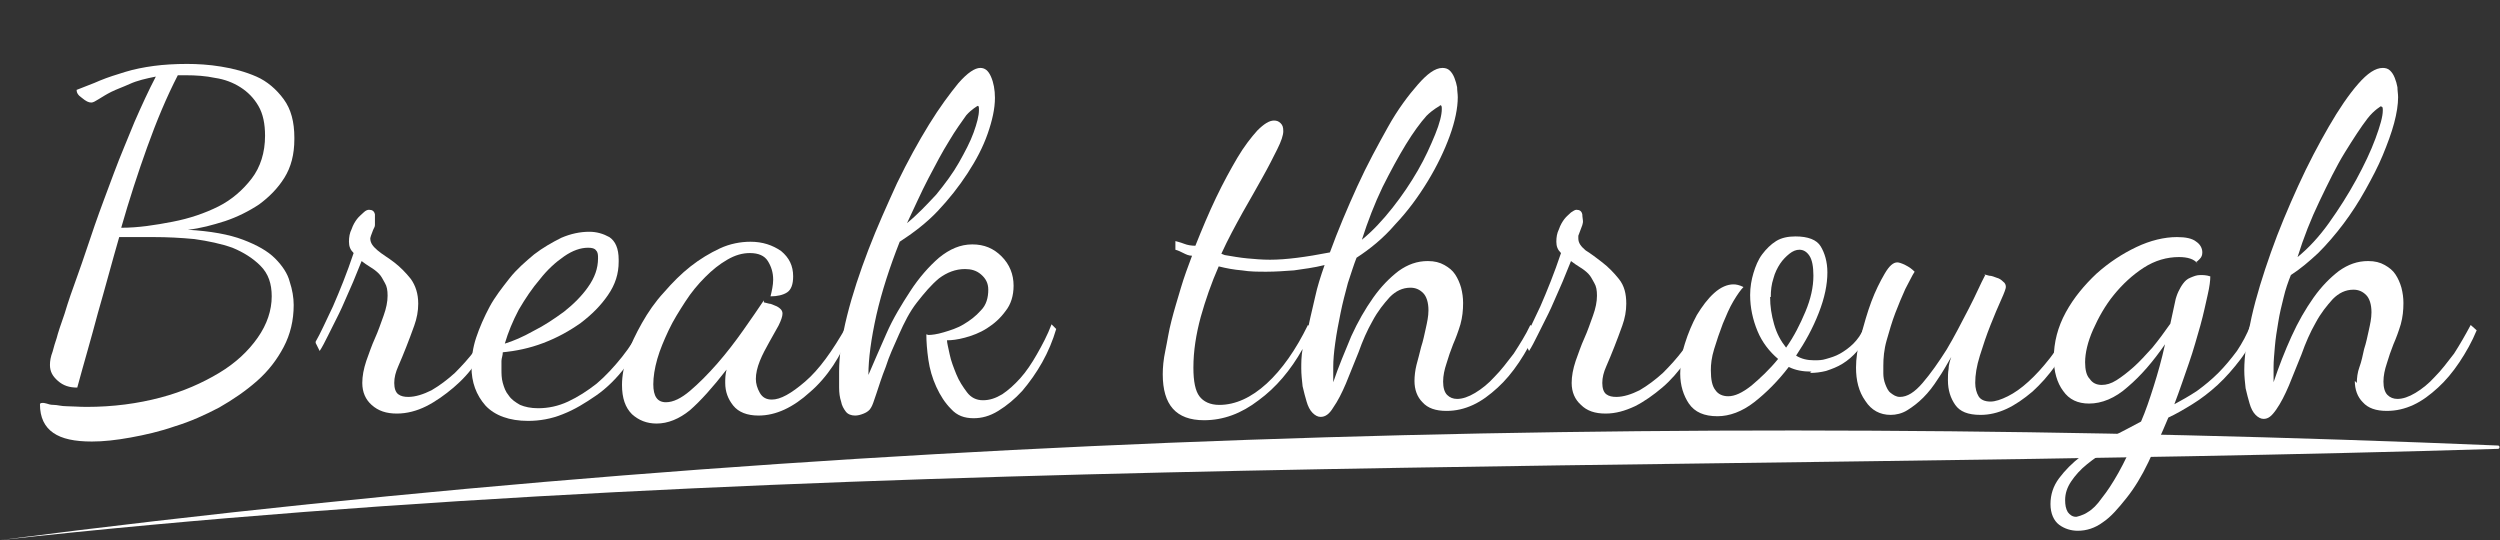
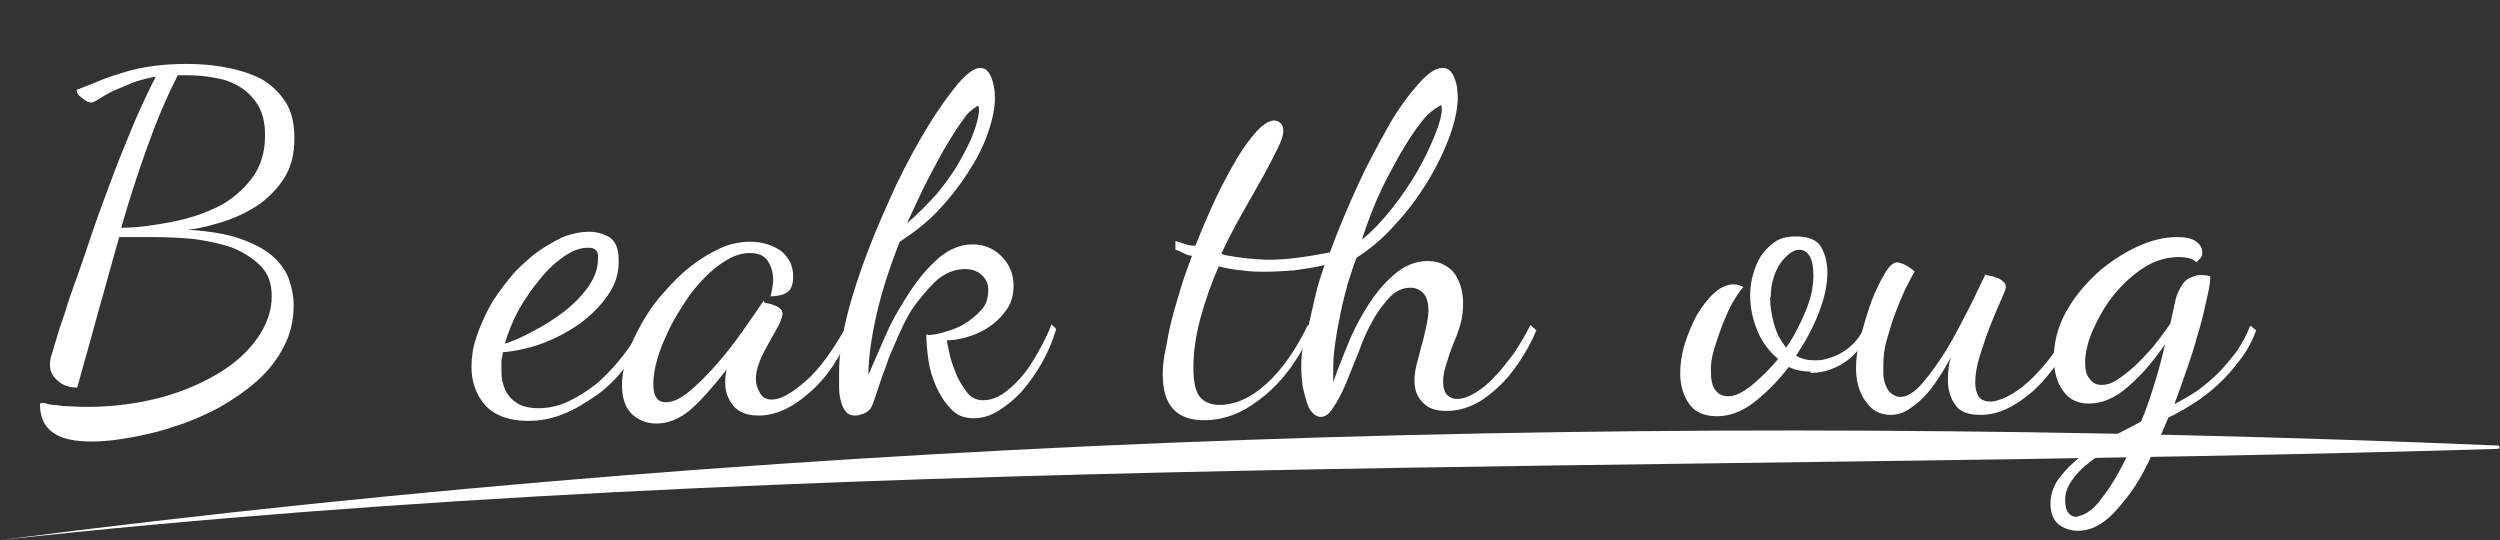
<svg xmlns="http://www.w3.org/2000/svg" id="_レイヤー_1" data-name="レイヤー 1" width="37.54" height="8.11" viewBox="0 0 37.54 8.11">
  <rect x="0" y="0" width="37.54" height="8.11" fill="#333333" stroke="none" />
  <defs>
    <style>
      .cls-1 {
        fill: #fff;
      }
    </style>
  </defs>
  <g>
    <path class="cls-1" d="M4.42,2.09c0,.23-.05.42-.15.58s-.23.29-.38.4c-.15.1-.33.19-.51.25-.19.06-.37.11-.56.13.34.02.62.07.83.15.21.08.37.17.48.28s.19.23.22.35c.04.12.06.24.06.35,0,.23-.05.44-.15.63-.1.19-.23.36-.4.51s-.36.28-.57.4c-.21.11-.43.21-.66.28-.23.08-.45.13-.67.17-.22.04-.41.06-.58.06-.26,0-.45-.04-.58-.13-.13-.09-.2-.23-.2-.43,0-.01.01-.02.04-.02.01,0,.03,0,.06.01s.06.02.11.02c.05,0,.11.02.19.02.08,0,.18.01.3.01.4,0,.77-.05,1.11-.14.34-.09.63-.22.88-.37s.44-.33.58-.53c.14-.2.21-.41.21-.62,0-.19-.05-.34-.17-.46-.11-.11-.25-.2-.42-.27-.17-.06-.36-.1-.57-.13-.21-.02-.41-.03-.61-.03-.09,0-.18,0-.27,0-.09,0-.17,0-.25,0-.11.38-.21.76-.32,1.14-.1.38-.21.75-.31,1.12-.12,0-.21-.03-.29-.1s-.12-.14-.12-.24c0-.06.01-.12.04-.2.02-.08.04-.14.06-.2.02-.08.06-.2.12-.37.05-.17.12-.37.2-.59.08-.22.16-.47.25-.73.09-.26.19-.52.29-.79.1-.27.21-.52.31-.77.11-.25.21-.47.32-.68-.15.03-.28.06-.39.11s-.2.08-.28.12c-.08.04-.14.08-.19.11s-.08.05-.11.05c-.04,0-.08-.02-.14-.07-.06-.04-.08-.08-.08-.12.12-.05.24-.09.35-.14.12-.05.25-.09.38-.13.13-.04.28-.07.43-.09.15-.02.32-.03.5-.03.15,0,.33.01.51.04.19.03.37.08.53.15s.3.19.41.34c.11.15.16.34.16.58ZM2.81,1.13h-.07s-.04,0-.07,0c-.17.33-.32.69-.46,1.08-.14.39-.27.79-.39,1.21.26,0,.51-.04.77-.09.26-.05.49-.13.69-.23s.37-.25.5-.42c.13-.17.2-.39.2-.64,0-.18-.03-.33-.1-.45-.07-.12-.16-.21-.27-.28-.11-.07-.24-.12-.38-.14-.14-.03-.29-.04-.44-.04Z" />
-     <path class="cls-1" d="M4.74,5.13c.07-.12.15-.3.26-.53.1-.23.21-.5.31-.8-.05-.05-.07-.1-.07-.17,0-.07.01-.13.04-.19.02-.06.05-.11.08-.15.03-.04.07-.07.1-.1s.06-.04.08-.04c.05,0,.08.02.09.07,0,.04,0,.08,0,.1,0,.01,0,.03,0,.06,0,.03-.02.05-.03.08-.01.03-.02.05-.03.08s-.01.04-.01.04c0,.07.04.12.11.18s.16.11.25.18c.09.07.17.15.25.25.07.1.11.22.11.37,0,.11-.02.22-.06.33s-.08.22-.12.32-.08.2-.12.29c-.04.09-.06.17-.06.25,0,.08.02.14.06.17s.09.04.15.04c.11,0,.23-.04.35-.1.12-.07.24-.16.35-.26.11-.11.21-.22.3-.34s.15-.23.2-.34l.09.07c-.07.15-.15.3-.26.44-.1.15-.22.28-.35.39s-.27.21-.41.28-.29.11-.44.11c-.16,0-.28-.04-.38-.13-.09-.08-.14-.19-.14-.33,0-.1.02-.21.06-.33.04-.11.08-.23.13-.34.05-.11.09-.23.13-.34.04-.11.06-.21.06-.3,0-.08-.01-.14-.04-.19s-.05-.1-.09-.14-.08-.07-.13-.1c-.05-.03-.09-.06-.13-.09-.06.14-.11.28-.17.41-.06.13-.11.26-.17.38-.06.12-.11.22-.16.32-.05.1-.09.18-.13.24l-.06-.12Z" />
    <path class="cls-1" d="M9.29,3.93c0,.18-.05.34-.16.5-.11.16-.24.29-.41.42-.17.12-.35.22-.56.3s-.41.12-.61.14c0,.05-.02.09-.02.13s0,.08,0,.12c0,.07,0,.14.02.21.02.07.04.13.09.19.04.06.1.1.17.14.07.03.16.05.27.05.15,0,.3-.03.45-.1s.29-.16.43-.27c.13-.11.26-.25.38-.4.12-.15.22-.31.31-.48l.08.06c-.09.21-.21.4-.34.57-.13.17-.28.32-.44.43s-.32.21-.5.28c-.17.07-.35.1-.52.1-.28,0-.5-.08-.64-.23-.14-.16-.21-.35-.21-.58,0-.14.02-.29.07-.44s.12-.31.2-.46.19-.29.3-.43.24-.25.37-.36c.13-.1.27-.18.41-.25.14-.06.28-.09.42-.09.11,0,.21.03.3.08.09.06.14.17.14.34ZM8.83,3.72c-.11,0-.23.04-.36.13-.13.09-.25.2-.36.34-.12.14-.22.29-.32.46-.09.17-.16.34-.21.51.13-.04.27-.1.43-.19.16-.08.31-.18.46-.29.14-.11.27-.24.36-.37.1-.14.15-.28.15-.43,0-.05,0-.09-.03-.12-.02-.03-.06-.04-.12-.04Z" />
    <path class="cls-1" d="M11.47,4.54s.04.01.08.02c.03,0,.06.02.09.03.03.01.06.03.08.05.02.02.03.04.03.07,0,.04-.02.1-.06.18-.04.07-.09.16-.14.25s-.1.18-.14.28-.06.19-.06.27c0,.07.02.14.06.21.04.07.1.1.18.1.13,0,.29-.09.5-.27.21-.18.41-.46.62-.83l.07.07c-.08.19-.17.37-.27.52s-.22.29-.35.4c-.12.11-.25.2-.38.26-.13.06-.26.09-.39.09-.17,0-.3-.05-.38-.15-.08-.1-.12-.21-.12-.34,0-.06,0-.12.02-.2-.21.27-.39.47-.55.61-.16.13-.33.2-.5.2-.15,0-.27-.05-.37-.14-.1-.1-.15-.24-.15-.44,0-.14.03-.29.08-.45s.13-.32.22-.48.2-.32.33-.46c.13-.15.26-.28.4-.39s.29-.2.44-.27c.15-.07.31-.1.46-.1.18,0,.33.05.46.14.12.1.18.22.18.38,0,.12-.03.2-.09.24-.06.04-.15.06-.25.06.02-.08.04-.17.04-.25,0-.11-.03-.2-.08-.28-.05-.08-.14-.12-.27-.12-.11,0-.22.03-.34.1s-.22.15-.33.26-.21.23-.3.37c-.09.14-.18.28-.25.43-.07.15-.13.29-.17.43-.04.14-.06.27-.06.38,0,.18.06.27.19.27.11,0,.23-.06.36-.17.13-.11.27-.25.41-.41.14-.16.27-.33.39-.5.12-.17.23-.33.31-.45Z" />
    <path class="cls-1" d="M13.94,5.03c.05,0,.13-.01.23-.04.1-.03.2-.06.3-.12s.18-.12.26-.21c.08-.08.11-.19.11-.31,0-.1-.04-.17-.11-.23-.07-.06-.15-.08-.24-.08-.14,0-.27.05-.39.14-.12.1-.22.22-.33.36s-.19.3-.27.48-.15.33-.2.49c-.06.15-.1.28-.14.4-.04.12-.06.18-.08.21-.02.04-.06.07-.11.09-.05.02-.09.03-.13.03-.06,0-.11-.02-.14-.06-.03-.04-.06-.09-.07-.15-.02-.06-.03-.13-.03-.21s0-.16,0-.24c0-.24.04-.52.12-.84.08-.32.19-.65.32-.99.13-.34.28-.67.43-1,.16-.33.32-.62.48-.88.16-.26.31-.46.44-.62.14-.16.25-.23.33-.23.07,0,.12.04.16.13.04.09.06.2.06.32,0,.16-.04.34-.11.54-.07.2-.17.39-.3.59-.13.2-.28.39-.45.57-.17.18-.37.33-.57.46-.15.38-.27.75-.35,1.1-.08.36-.12.66-.12.9.08-.19.17-.39.27-.62s.23-.44.36-.64.28-.37.43-.5c.16-.13.32-.2.5-.2s.32.06.44.18c.12.12.18.27.18.44,0,.15-.04.28-.12.38-.08.11-.17.19-.28.26s-.22.11-.33.14c-.11.03-.2.04-.27.04,0,.04.02.11.04.21.02.1.06.2.1.3.04.1.1.19.16.27s.14.12.24.12.19-.03.29-.09c.09-.06.18-.14.27-.24.09-.1.17-.22.25-.36.08-.14.16-.29.22-.45l.07.07c-.05.17-.12.34-.21.5-.09.16-.19.3-.3.43-.11.12-.23.22-.36.3-.13.08-.25.11-.37.11-.14,0-.25-.04-.34-.14-.09-.09-.16-.2-.22-.33-.06-.13-.1-.27-.12-.41s-.03-.27-.03-.38ZM14.68,1.59s-.09.05-.17.14c-.07.1-.16.22-.26.39-.1.16-.2.35-.31.56-.11.21-.21.44-.32.67.16-.13.3-.28.44-.43.13-.16.25-.32.34-.48.09-.16.17-.31.22-.45.05-.14.08-.25.08-.34,0-.04,0-.06-.02-.06Z" />
    <path class="cls-1" d="M18.39,3.83c.12.02.23.04.34.05s.22.02.34.02c.24,0,.54-.04.9-.11.12-.33.26-.66.41-.99s.31-.62.46-.89.31-.48.45-.64c.14-.16.26-.25.37-.25.04,0,.08.01.11.04.03.03.05.06.07.11s.03.09.04.14c0,.05.01.1.01.15,0,.16-.04.36-.12.58-.08.22-.19.45-.33.68-.14.23-.3.45-.49.65-.18.21-.38.37-.58.5-.04.1-.08.23-.13.38-.04.15-.08.3-.11.45-.03.15-.06.3-.08.45-.02.14-.03.26-.03.36,0,.05,0,.1,0,.13,0,.04,0,.07,0,.1.08-.24.18-.47.27-.69.1-.22.21-.41.33-.58s.25-.3.38-.4c.14-.1.28-.15.44-.15.1,0,.18.02.25.06s.12.08.16.14.07.13.09.2c.02.08.03.15.03.23,0,.11-.01.21-.04.32-.03.1-.07.21-.11.3-.04.1-.07.19-.1.29-.03.09-.05.18-.05.27,0,.09.02.16.06.2.04.04.09.06.15.06.08,0,.17-.03.27-.09.1-.06.2-.14.29-.24.1-.1.19-.22.29-.35.09-.14.18-.28.25-.43l.09.08c-.07.17-.16.33-.26.48-.1.15-.21.28-.32.38-.12.11-.24.2-.37.26-.13.06-.26.09-.4.09-.16,0-.28-.04-.36-.13-.08-.08-.12-.19-.12-.32,0-.07.01-.16.03-.24s.05-.18.07-.27c.03-.09.05-.19.07-.28.02-.09.04-.18.04-.27,0-.12-.03-.21-.08-.26s-.11-.08-.19-.08c-.12,0-.22.05-.31.14-.09.1-.18.21-.26.36-.08.14-.15.3-.21.47-.07.17-.13.32-.19.47-.06.14-.12.26-.19.36-.06.1-.12.14-.19.14-.04,0-.08-.02-.12-.06s-.07-.1-.09-.17-.04-.14-.06-.23c-.01-.09-.02-.18-.02-.27,0-.08,0-.18.02-.29-.18.32-.4.58-.66.77-.26.2-.53.3-.82.3-.42,0-.62-.23-.62-.69,0-.1.01-.22.04-.36s.05-.29.09-.44c.04-.16.09-.32.14-.49.05-.17.11-.33.17-.49-.05,0-.09-.02-.13-.04-.04-.02-.08-.04-.12-.05v-.13s.08.02.13.04.11.03.17.03c.1-.25.2-.49.31-.72s.22-.43.32-.6c.1-.17.21-.31.3-.41.1-.1.18-.15.25-.15.04,0,.07.01.1.04.03.03.04.06.04.12,0,.06-.03.15-.09.27-.06.12-.13.26-.22.42-.09.16-.19.34-.3.53-.11.2-.22.4-.32.62ZM19.65,4.89c.03-.15.07-.3.1-.44s.08-.3.14-.47c-.16.04-.32.06-.46.08-.14.01-.28.02-.41.02s-.25,0-.37-.02c-.12-.01-.23-.03-.35-.06-.11.25-.2.51-.27.76-.07.26-.11.51-.11.76,0,.21.03.35.09.43s.16.13.3.13c.24,0,.48-.11.71-.32.23-.21.44-.51.62-.88ZM21.62,1.59s-.1.05-.2.15c-.09.1-.2.25-.31.43-.11.18-.23.4-.35.64-.12.25-.22.51-.31.79.16-.13.31-.29.46-.48.15-.19.27-.37.38-.56.11-.19.19-.37.26-.54s.1-.3.1-.38c0-.04,0-.06-.03-.06Z" />
-     <path class="cls-1" d="M22.87,5.13c.07-.12.15-.3.26-.53.1-.23.21-.5.31-.8-.05-.05-.07-.1-.07-.17,0-.07.01-.13.04-.19.02-.06.05-.11.08-.15.03-.04.07-.07.1-.1.03-.02.06-.04.08-.04.05,0,.08.02.09.07,0,.04.01.08.01.1,0,.01,0,.03-.01.06s-.02.05-.03.08c-.01.03-.02.05-.03.08,0,.02,0,.04,0,.04,0,.07.04.12.11.18.08.05.16.11.25.18.09.07.17.15.25.25s.11.22.11.37c0,.11-.02.22-.06.33-.04.11-.08.22-.12.32s-.08.2-.12.29c-.04.09-.06.17-.06.25,0,.08.02.14.06.17s.09.04.15.04c.11,0,.23-.04.35-.1.12-.07.24-.16.35-.26.11-.11.21-.22.3-.34s.15-.23.2-.34l.09.07c-.07.15-.15.3-.25.44-.11.15-.22.28-.35.39-.13.11-.27.21-.41.28-.15.07-.29.11-.44.11-.16,0-.28-.04-.37-.13-.09-.08-.14-.19-.14-.33,0-.1.02-.21.06-.33.04-.11.08-.23.13-.34s.09-.23.13-.34c.04-.11.06-.21.06-.3,0-.08-.01-.14-.04-.19s-.05-.1-.09-.14-.08-.07-.13-.1-.09-.06-.13-.09c-.06.14-.11.28-.17.41-.06.13-.11.26-.17.38-.06.12-.11.22-.16.32-.05.1-.09.18-.13.24l-.06-.12Z" />
    <path class="cls-1" d="M27.2,5.58c-.13,0-.24-.02-.34-.07-.16.21-.34.39-.52.53s-.37.21-.55.21c-.2,0-.34-.06-.43-.19-.08-.12-.13-.27-.13-.45,0-.14.02-.29.07-.45.05-.16.11-.3.18-.43.08-.13.16-.24.26-.33.1-.09.2-.13.29-.13.04,0,.09.01.15.04-.04.04-.09.11-.15.21s-.11.22-.16.34c-.05.13-.09.25-.13.38s-.05.23-.05.32c0,.14.02.24.07.3.04.06.11.09.19.09.1,0,.21-.05.35-.16.13-.11.27-.24.4-.4-.13-.11-.24-.25-.31-.42s-.11-.35-.11-.54c0-.12.02-.23.05-.33.03-.1.07-.2.13-.28.06-.08.13-.15.21-.2s.18-.07.29-.07c.19,0,.32.05.38.15s.1.23.1.39c0,.18-.04.38-.13.61s-.2.43-.34.64c.08.05.17.07.27.07.06,0,.12,0,.18-.02.07-.02.14-.04.21-.08s.14-.09.2-.15c.06-.06.12-.14.16-.24l.08.07c-.05.11-.11.21-.18.28-.07.08-.14.14-.22.19-.08.05-.16.08-.25.11-.08.02-.16.03-.24.03ZM26.58,4.46c0,.14.02.27.06.41.04.14.1.25.18.35.12-.17.21-.35.29-.54.08-.19.12-.37.12-.54,0-.14-.02-.24-.06-.3-.04-.06-.09-.09-.15-.09-.05,0-.1.02-.15.06-.05.04-.1.09-.14.15-.04.06-.08.14-.1.22-.03.09-.04.18-.04.28Z" />
    <path class="cls-1" d="M29.79,4.12s.05.01.08.02c.04,0,.08.02.11.03.04.01.07.03.1.06.03.02.04.05.04.08,0,.02-.02.08-.07.19s-.1.23-.16.38c-.06.15-.11.3-.16.46-.05.16-.07.29-.07.41,0,.08.02.15.05.2s.09.08.18.08c.07,0,.16-.03.26-.08s.2-.12.31-.22.21-.21.32-.35c.11-.14.2-.3.28-.48l.09.06c-.08.19-.17.37-.28.52-.11.16-.23.29-.35.4-.13.11-.26.2-.39.26-.13.06-.26.09-.39.09-.19,0-.31-.05-.38-.15-.07-.1-.11-.22-.11-.37,0-.06,0-.11.01-.17,0-.06.02-.12.04-.18-.07.12-.13.23-.2.33-.07.11-.14.2-.22.28-.08.08-.16.14-.24.19-.08.05-.17.07-.25.07-.16,0-.29-.07-.38-.21-.1-.14-.14-.31-.14-.5,0-.13.02-.29.07-.47s.1-.36.16-.52c.06-.16.13-.3.2-.42.07-.12.13-.17.19-.17.02,0,.06.01.12.04.06.03.1.06.14.1-.04.06-.08.15-.14.26-.05.11-.1.23-.15.36-.05.13-.09.27-.13.41-.04.14-.05.27-.05.38,0,.03,0,.07,0,.12s.01.11.03.16c.02.05.04.1.08.13s.08.06.14.06c.11,0,.22-.07.34-.21s.24-.31.36-.5c.12-.2.22-.4.33-.61s.18-.38.25-.51Z" />
    <path class="cls-1" d="M33,3.96c-.05-.07-.15-.1-.28-.1-.18,0-.36.05-.53.16-.17.11-.32.25-.45.41-.13.16-.23.34-.31.52-.08.18-.12.35-.12.49,0,.11.02.2.07.25.04.06.1.09.18.09.07,0,.14-.02.22-.07s.17-.12.26-.2c.09-.08.18-.18.28-.29.09-.11.18-.23.27-.36l.08-.37s.02-.07.04-.11.04-.08.07-.12c.03-.04.06-.07.11-.09s.09-.04.15-.04c.04,0,.09,0,.15.02,0,.06-.01.15-.04.28-.03.13-.06.28-.11.46-.05.17-.1.36-.17.56-.07.2-.14.41-.22.62.11-.06.22-.12.34-.2.11-.08.22-.17.32-.27.1-.1.19-.21.28-.33.08-.12.15-.25.2-.38l.09.07c-.06.16-.14.31-.24.44s-.21.26-.34.38c-.12.11-.25.21-.38.29-.13.08-.25.15-.36.2-.1.24-.2.46-.3.67-.1.21-.21.39-.33.54s-.23.28-.35.36c-.12.09-.25.13-.38.13-.1,0-.2-.03-.28-.09-.08-.06-.13-.17-.13-.31s.04-.27.13-.39c.09-.12.2-.23.33-.33.13-.1.28-.19.44-.28.16-.08.31-.16.46-.24.07-.16.13-.34.19-.53.06-.19.12-.4.17-.63-.18.26-.36.47-.56.64-.19.17-.39.25-.58.25-.17,0-.3-.06-.39-.19-.09-.12-.14-.29-.14-.49,0-.24.06-.47.18-.69.12-.22.28-.41.46-.58.19-.17.39-.3.6-.4s.42-.15.61-.15c.13,0,.23.02.29.07.06.04.09.1.09.16,0,.04-.01.07-.04.1s-.04.04-.05.04ZM31.18,7.76s.1-.02.17-.07c.07-.04.14-.11.21-.21.08-.1.16-.22.25-.38s.18-.35.27-.57c-.14.07-.27.14-.4.21-.13.07-.24.15-.34.23-.1.08-.18.17-.24.26s-.09.18-.09.28c0,.07.01.13.04.18.03.04.07.07.12.07Z" />
-     <path class="cls-1" d="M35.39,5.75c0-.07.01-.16.04-.24s.05-.18.07-.27c.03-.09.05-.19.07-.28.02-.09.04-.18.04-.27,0-.12-.03-.21-.08-.26s-.11-.08-.19-.08c-.12,0-.22.05-.31.14-.09.1-.18.21-.26.36-.08.14-.15.3-.21.47-.07.17-.13.32-.19.47-.06.14-.12.26-.19.36s-.12.14-.19.14c-.04,0-.08-.02-.12-.06s-.07-.1-.09-.17-.04-.14-.06-.23c-.01-.09-.02-.18-.02-.27,0-.22.04-.49.11-.8.07-.31.17-.63.29-.97.12-.34.26-.67.41-1,.15-.33.31-.63.46-.89.15-.26.3-.48.44-.64s.26-.24.37-.24c.04,0,.08.01.11.04.03.03.05.06.07.11s.03.09.04.14c0,.05.01.1.01.15,0,.11-.02.24-.06.39-.04.15-.1.31-.17.48-.07.17-.16.34-.26.52-.1.18-.21.35-.33.51-.12.16-.25.31-.38.44-.14.13-.27.24-.41.33-.04.1-.08.21-.11.34-.03.12-.06.24-.08.37-.02.12-.04.24-.05.36s-.02.22-.02.31c0,.05,0,.1,0,.13,0,.04,0,.07,0,.1.08-.24.17-.47.27-.69.1-.22.21-.41.33-.58s.25-.3.38-.4c.14-.1.28-.15.44-.15.1,0,.18.02.25.06s.12.08.16.14.07.13.09.2c.02.08.03.15.03.23,0,.11-.01.21-.04.32-.03.1-.07.21-.11.3-.04.1-.07.19-.1.29-.03.09-.05.18-.05.27,0,.09.02.16.06.2.04.04.09.06.15.06.08,0,.17-.03.27-.09.1-.06.2-.14.29-.24.1-.1.19-.22.29-.35.09-.14.17-.28.25-.43l.09.08c-.07.17-.16.33-.26.48-.1.15-.21.28-.32.38-.12.11-.24.2-.37.26-.13.06-.26.09-.4.09-.16,0-.28-.04-.36-.13-.08-.08-.12-.19-.12-.32ZM35.76,1.59s-.11.06-.21.19c-.1.13-.21.3-.34.51-.13.21-.25.46-.38.73-.13.27-.24.55-.33.84.16-.13.32-.3.47-.51.15-.21.29-.43.41-.65.12-.22.22-.43.29-.62.07-.19.11-.33.11-.42,0-.04,0-.06-.03-.06Z" />
  </g>
  <path class="cls-1" d="M0,8.11c12.42-1.6,25.01-1.94,37.51-1.42.03,0,.03.05,0,.05-12.27.37-25.45.05-37.51,1.37h0Z" />
</svg>